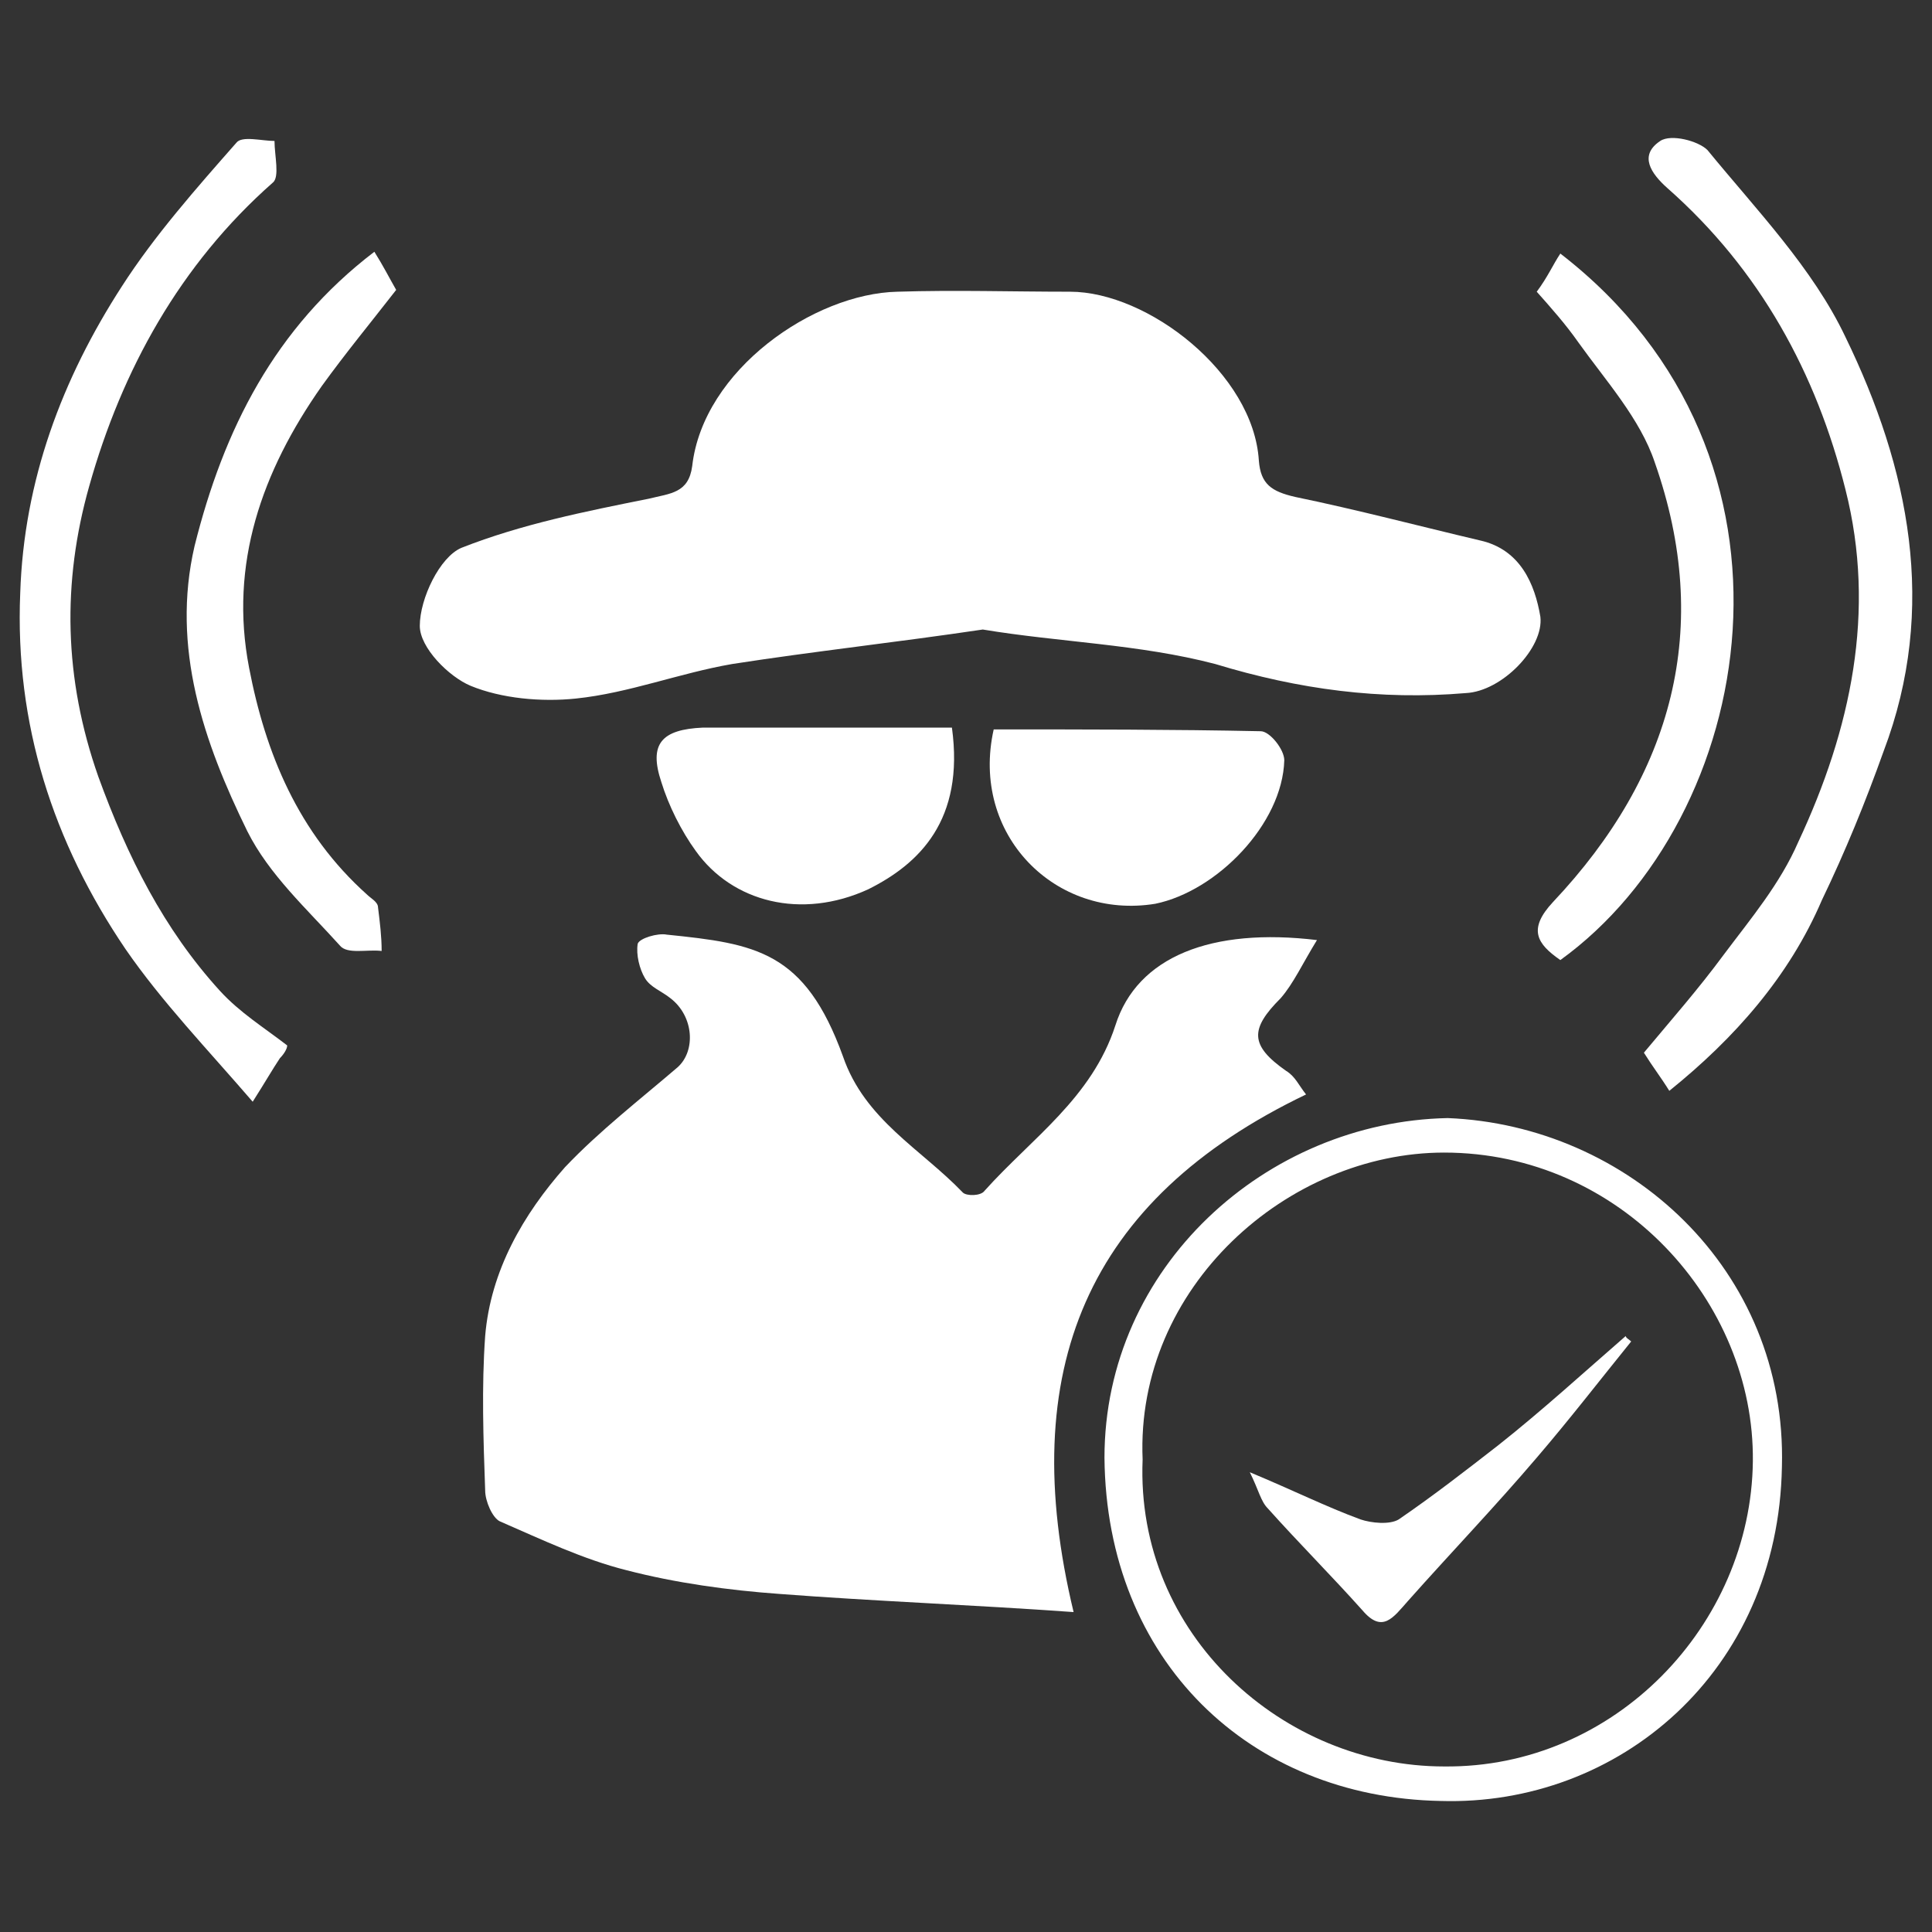
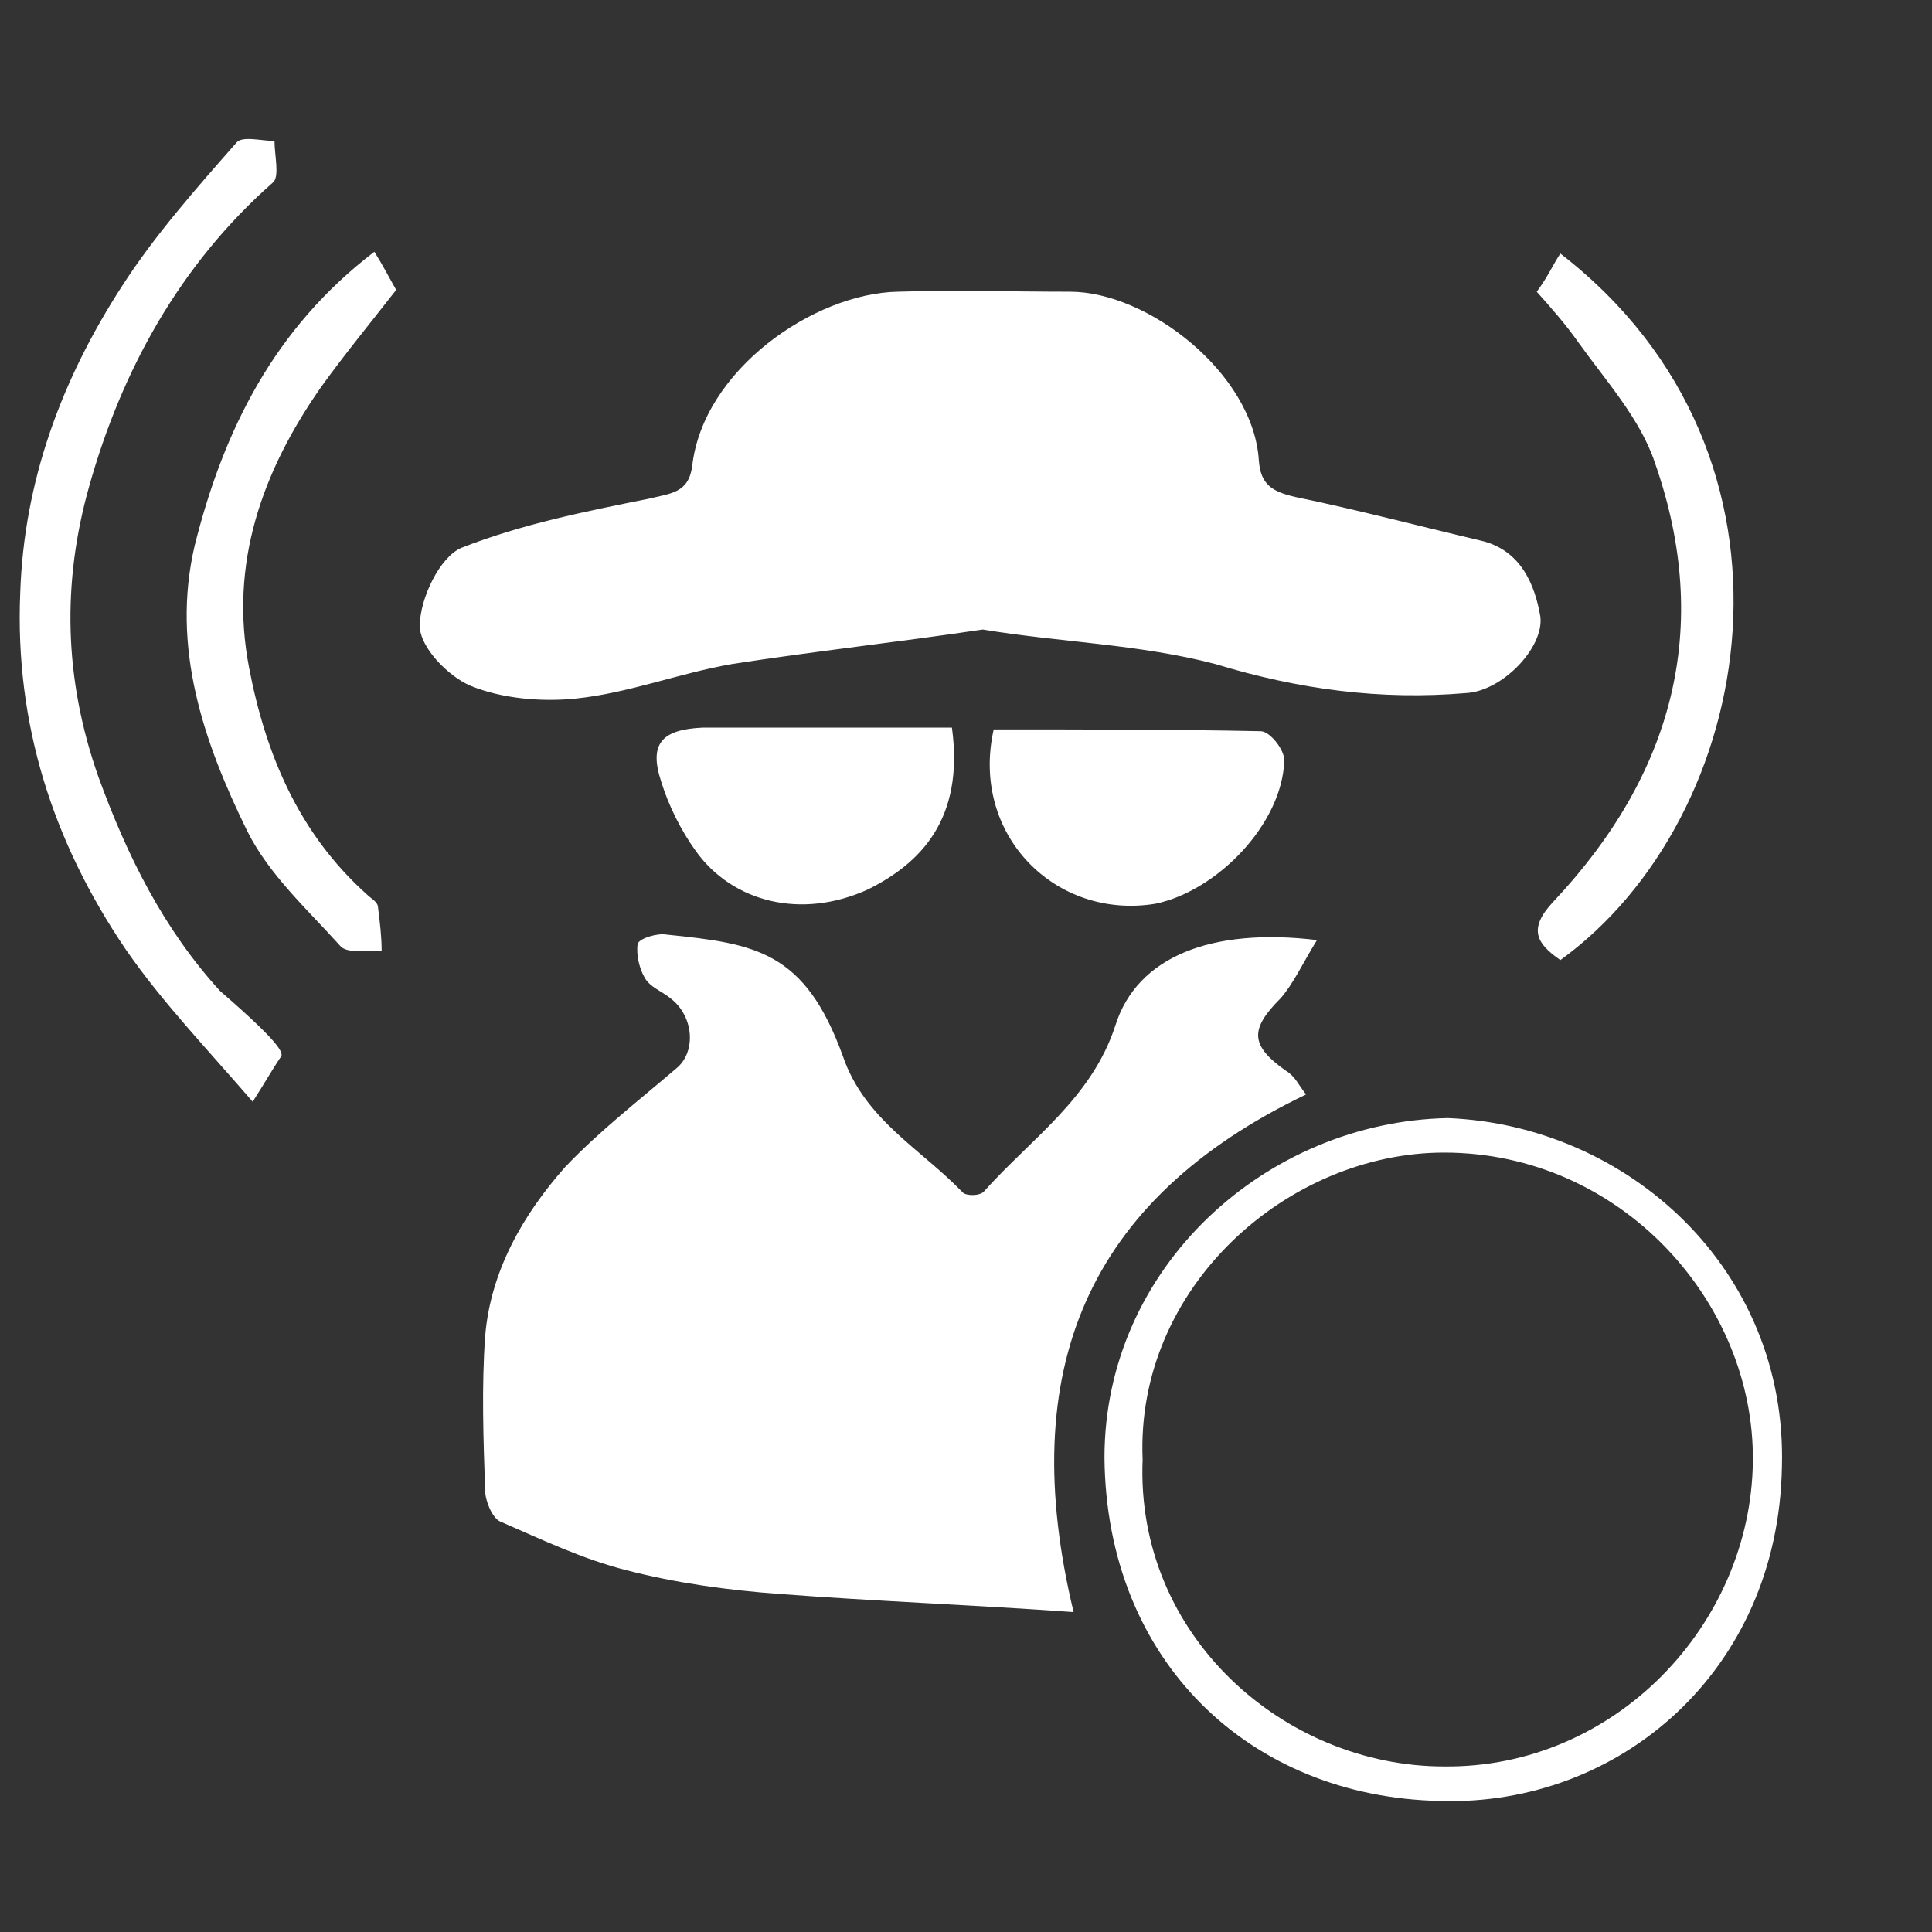
<svg xmlns="http://www.w3.org/2000/svg" width="98" height="98" viewBox="0 0 98 98" fill="none">
  <rect x="0" y="0" width="98" height="98" fill="#333333" stroke="none" />
  <path d="M66.803 47.685C66.066 48.883 65.606 49.897 64.961 50.634C63.395 52.2 63.395 53.029 65.237 54.319C65.698 54.595 65.882 55.056 66.25 55.516C55.103 60.859 51.51 69.519 54.458 81.772C49.299 81.403 44.325 81.219 39.534 80.851C36.955 80.666 34.283 80.298 31.796 79.653C29.584 79.1 27.466 78.087 25.347 77.166C24.978 76.981 24.61 76.152 24.61 75.6C24.518 73.02 24.425 70.348 24.61 67.769C24.886 64.452 26.544 61.596 28.663 59.201C30.414 57.359 32.441 55.792 34.375 54.134C35.296 53.305 35.204 51.555 34.007 50.634C33.546 50.265 32.993 50.081 32.717 49.62C32.44 49.16 32.256 48.423 32.348 47.87C32.441 47.593 33.362 47.317 33.822 47.409C38.336 47.87 40.824 48.238 42.758 53.581C43.864 56.806 46.72 58.28 48.839 60.491C49.023 60.675 49.76 60.675 49.944 60.399C52.34 57.727 55.38 55.7 56.577 52.015C57.683 48.515 61.46 47.041 66.803 47.685Z" fill="white" />
  <path d="M49.852 31.932C45.522 32.577 41.285 33.038 37.139 33.682C34.467 34.143 31.888 35.157 29.216 35.433C27.466 35.617 25.439 35.433 23.873 34.788C22.767 34.327 21.294 32.853 21.294 31.748C21.294 30.366 22.307 28.247 23.412 27.786C26.453 26.589 29.677 25.944 32.901 25.299C34.007 25.023 34.928 25.023 35.112 23.641C35.665 18.758 41.285 14.889 45.522 14.797C48.47 14.705 51.326 14.797 54.274 14.797C58.236 14.797 63.579 18.942 63.855 23.364C63.947 24.562 64.5 24.931 65.698 25.207C68.83 25.852 71.962 26.681 75.094 27.418C77.121 27.878 77.858 29.629 78.135 31.287C78.319 32.853 76.2 35.064 74.358 35.156C70.028 35.525 65.882 34.972 61.644 33.682C57.775 32.669 53.721 32.577 49.852 31.932Z" fill="white" />
  <path d="M73.436 56.714C82.556 57.082 90.663 64.36 90.387 74.402C90.203 84.812 82.096 91.629 73.068 91.353C63.394 91.169 56.117 84.259 56.024 73.941C56.024 64.268 64.224 56.898 73.436 56.714ZM57.959 74.033C57.59 82.97 65.145 89.603 73.252 89.603C81.912 89.695 88.821 82.417 88.913 74.126C89.005 66.019 82.188 58.464 73.252 58.464C65.329 58.464 57.59 65.282 57.959 74.033Z" fill="white" />
-   <path d="M84.675 55.332C84.215 54.595 83.846 54.134 83.386 53.397C84.768 51.739 86.15 50.173 87.439 48.422C88.821 46.58 90.295 44.83 91.216 42.711C93.888 36.999 95.178 31.011 93.612 24.838C92.138 18.942 89.282 13.691 84.583 9.546C83.754 8.809 83.109 7.887 84.215 7.15C84.768 6.782 86.15 7.15 86.61 7.611C89.097 10.651 91.953 13.599 93.612 17.1C96.836 23.733 98.31 30.827 95.546 38.105C94.625 40.684 93.612 43.171 92.414 45.659C90.756 49.528 87.992 52.66 84.675 55.332Z" fill="white" />
-   <path d="M14.2 53.673C13.831 54.226 13.463 54.871 12.818 55.885C10.515 53.213 8.212 50.818 6.369 48.146C2.684 42.711 0.75 36.722 1.026 30.089C1.21 24.378 3.145 19.219 6.185 14.52C7.843 11.941 9.962 9.546 11.989 7.242C12.265 6.874 13.279 7.15 13.924 7.15C13.924 7.887 14.2 8.993 13.831 9.269C9.133 13.415 6.185 18.758 4.527 24.654C3.145 29.537 3.237 34.419 4.987 39.394C6.461 43.448 8.304 47.133 11.16 50.265C12.173 51.37 13.371 52.107 14.568 53.029C14.568 53.213 14.384 53.489 14.2 53.673Z" fill="white" />
+   <path d="M14.2 53.673C13.831 54.226 13.463 54.871 12.818 55.885C10.515 53.213 8.212 50.818 6.369 48.146C2.684 42.711 0.75 36.722 1.026 30.089C1.21 24.378 3.145 19.219 6.185 14.52C7.843 11.941 9.962 9.546 11.989 7.242C12.265 6.874 13.279 7.15 13.924 7.15C13.924 7.887 14.2 8.993 13.831 9.269C9.133 13.415 6.185 18.758 4.527 24.654C3.145 29.537 3.237 34.419 4.987 39.394C6.461 43.448 8.304 47.133 11.16 50.265C14.568 53.213 14.384 53.489 14.2 53.673Z" fill="white" />
  <path d="M48.286 36.907C48.931 41.605 46.628 43.816 44.048 45.106C40.64 46.672 37.139 45.751 35.297 43.171C34.56 42.158 33.915 40.868 33.546 39.67C32.901 37.736 33.546 36.999 35.665 36.907C39.718 36.907 43.956 36.907 48.286 36.907Z" fill="white" />
  <path d="M50.405 36.999C55.011 36.999 59.526 36.999 63.948 37.091C64.408 37.091 65.145 38.013 65.145 38.565C65.053 41.79 61.737 45.198 58.604 45.843C53.538 46.672 49.208 42.342 50.405 36.999Z" fill="white" />
  <path d="M18.99 12.77C19.451 13.507 19.727 14.06 20.096 14.705C18.806 16.363 17.516 17.929 16.319 19.587C13.278 23.917 11.62 28.616 12.634 33.867C13.463 38.197 15.121 42.25 18.622 45.382C18.806 45.566 19.175 45.751 19.175 46.027C19.267 46.764 19.359 47.501 19.359 48.238C18.622 48.146 17.608 48.422 17.24 47.962C15.582 46.119 13.647 44.369 12.542 42.158C10.331 37.644 8.672 32.853 9.87 27.694C11.344 21.798 13.923 16.639 18.99 12.77Z" fill="white" />
  <path d="M79.148 12.862C92.506 23.18 89.097 41.513 79.148 48.699C77.95 47.87 77.49 47.133 78.779 45.751C84.86 39.302 86.886 31.84 83.938 23.457C83.201 21.246 81.451 19.311 80.069 17.377C79.424 16.455 78.687 15.626 77.95 14.797C78.503 14.06 78.779 13.415 79.148 12.862Z" fill="white" />
-   <path d="M82.741 68.045C81.175 69.98 79.609 72.007 77.95 73.941C75.831 76.428 73.62 78.732 71.409 81.219C70.672 82.048 70.12 82.877 69.106 81.68C67.54 79.929 65.882 78.271 64.316 76.521C63.947 76.152 63.855 75.599 63.395 74.678C65.606 75.599 67.264 76.428 69.014 77.073C69.567 77.258 70.488 77.35 70.949 77.073C72.699 75.876 74.357 74.586 76.016 73.296C78.227 71.546 80.346 69.611 82.464 67.769C82.464 67.861 82.649 67.953 82.741 68.045Z" fill="white" />
</svg>